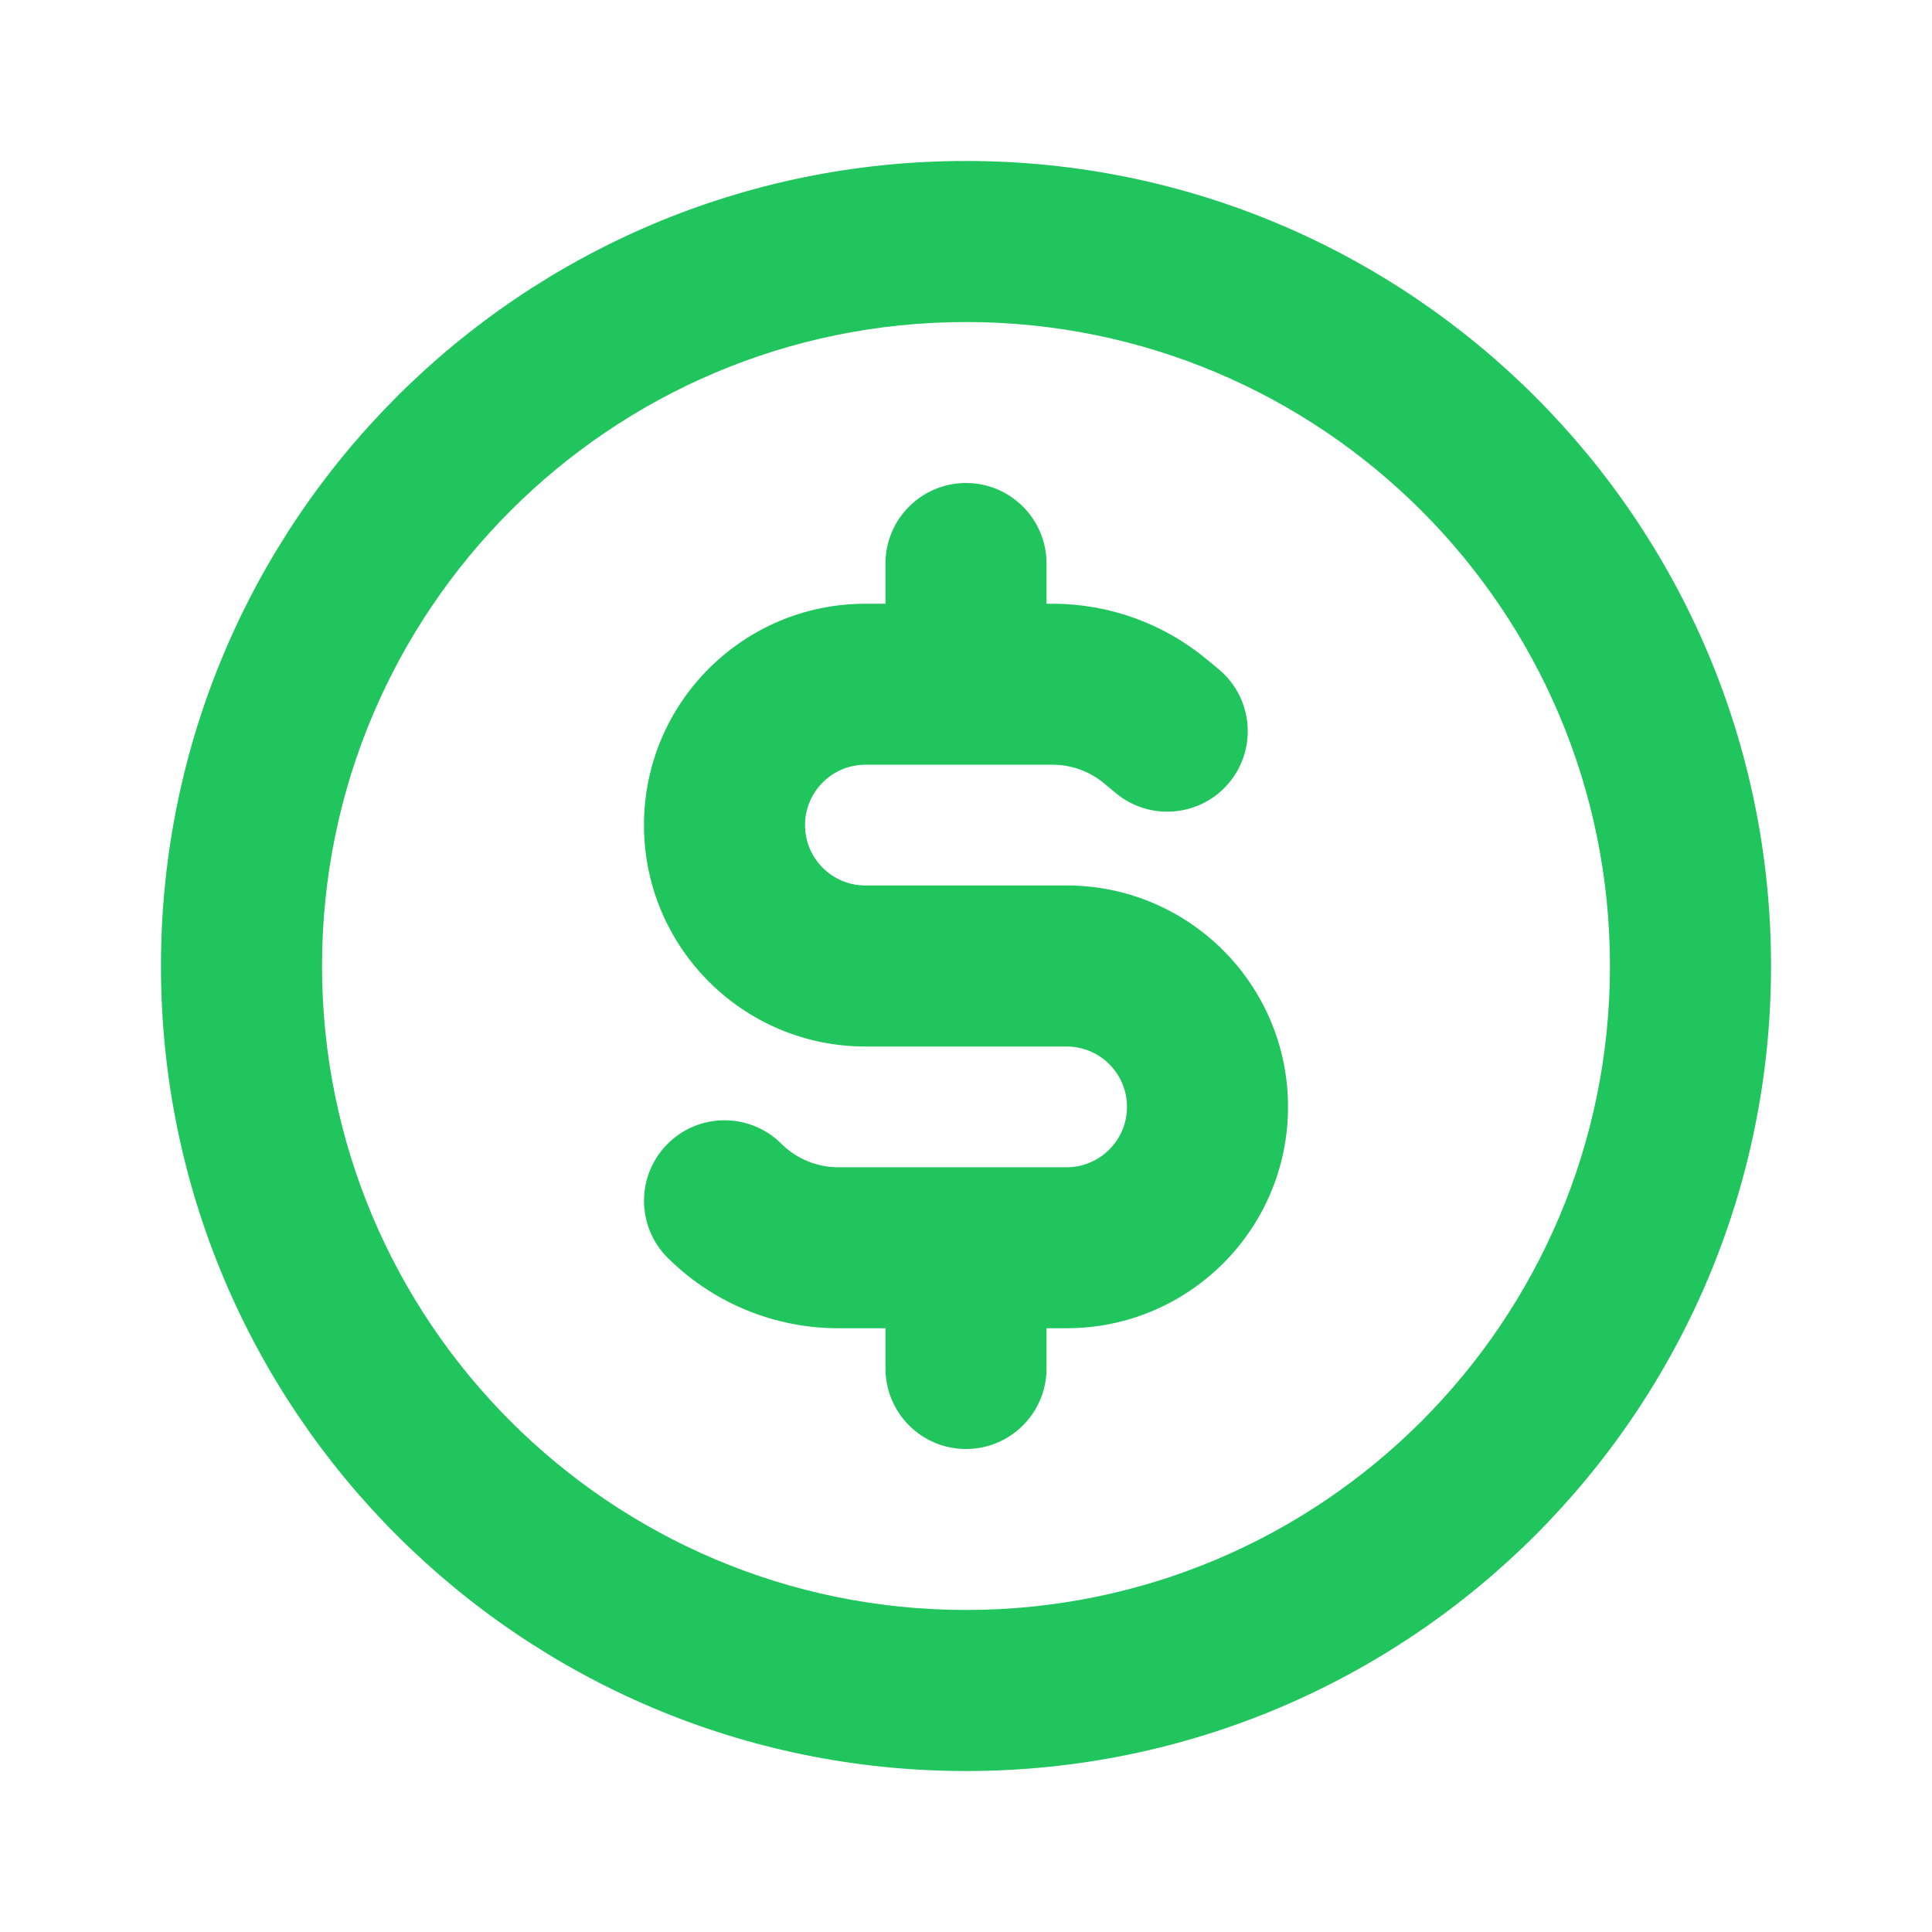
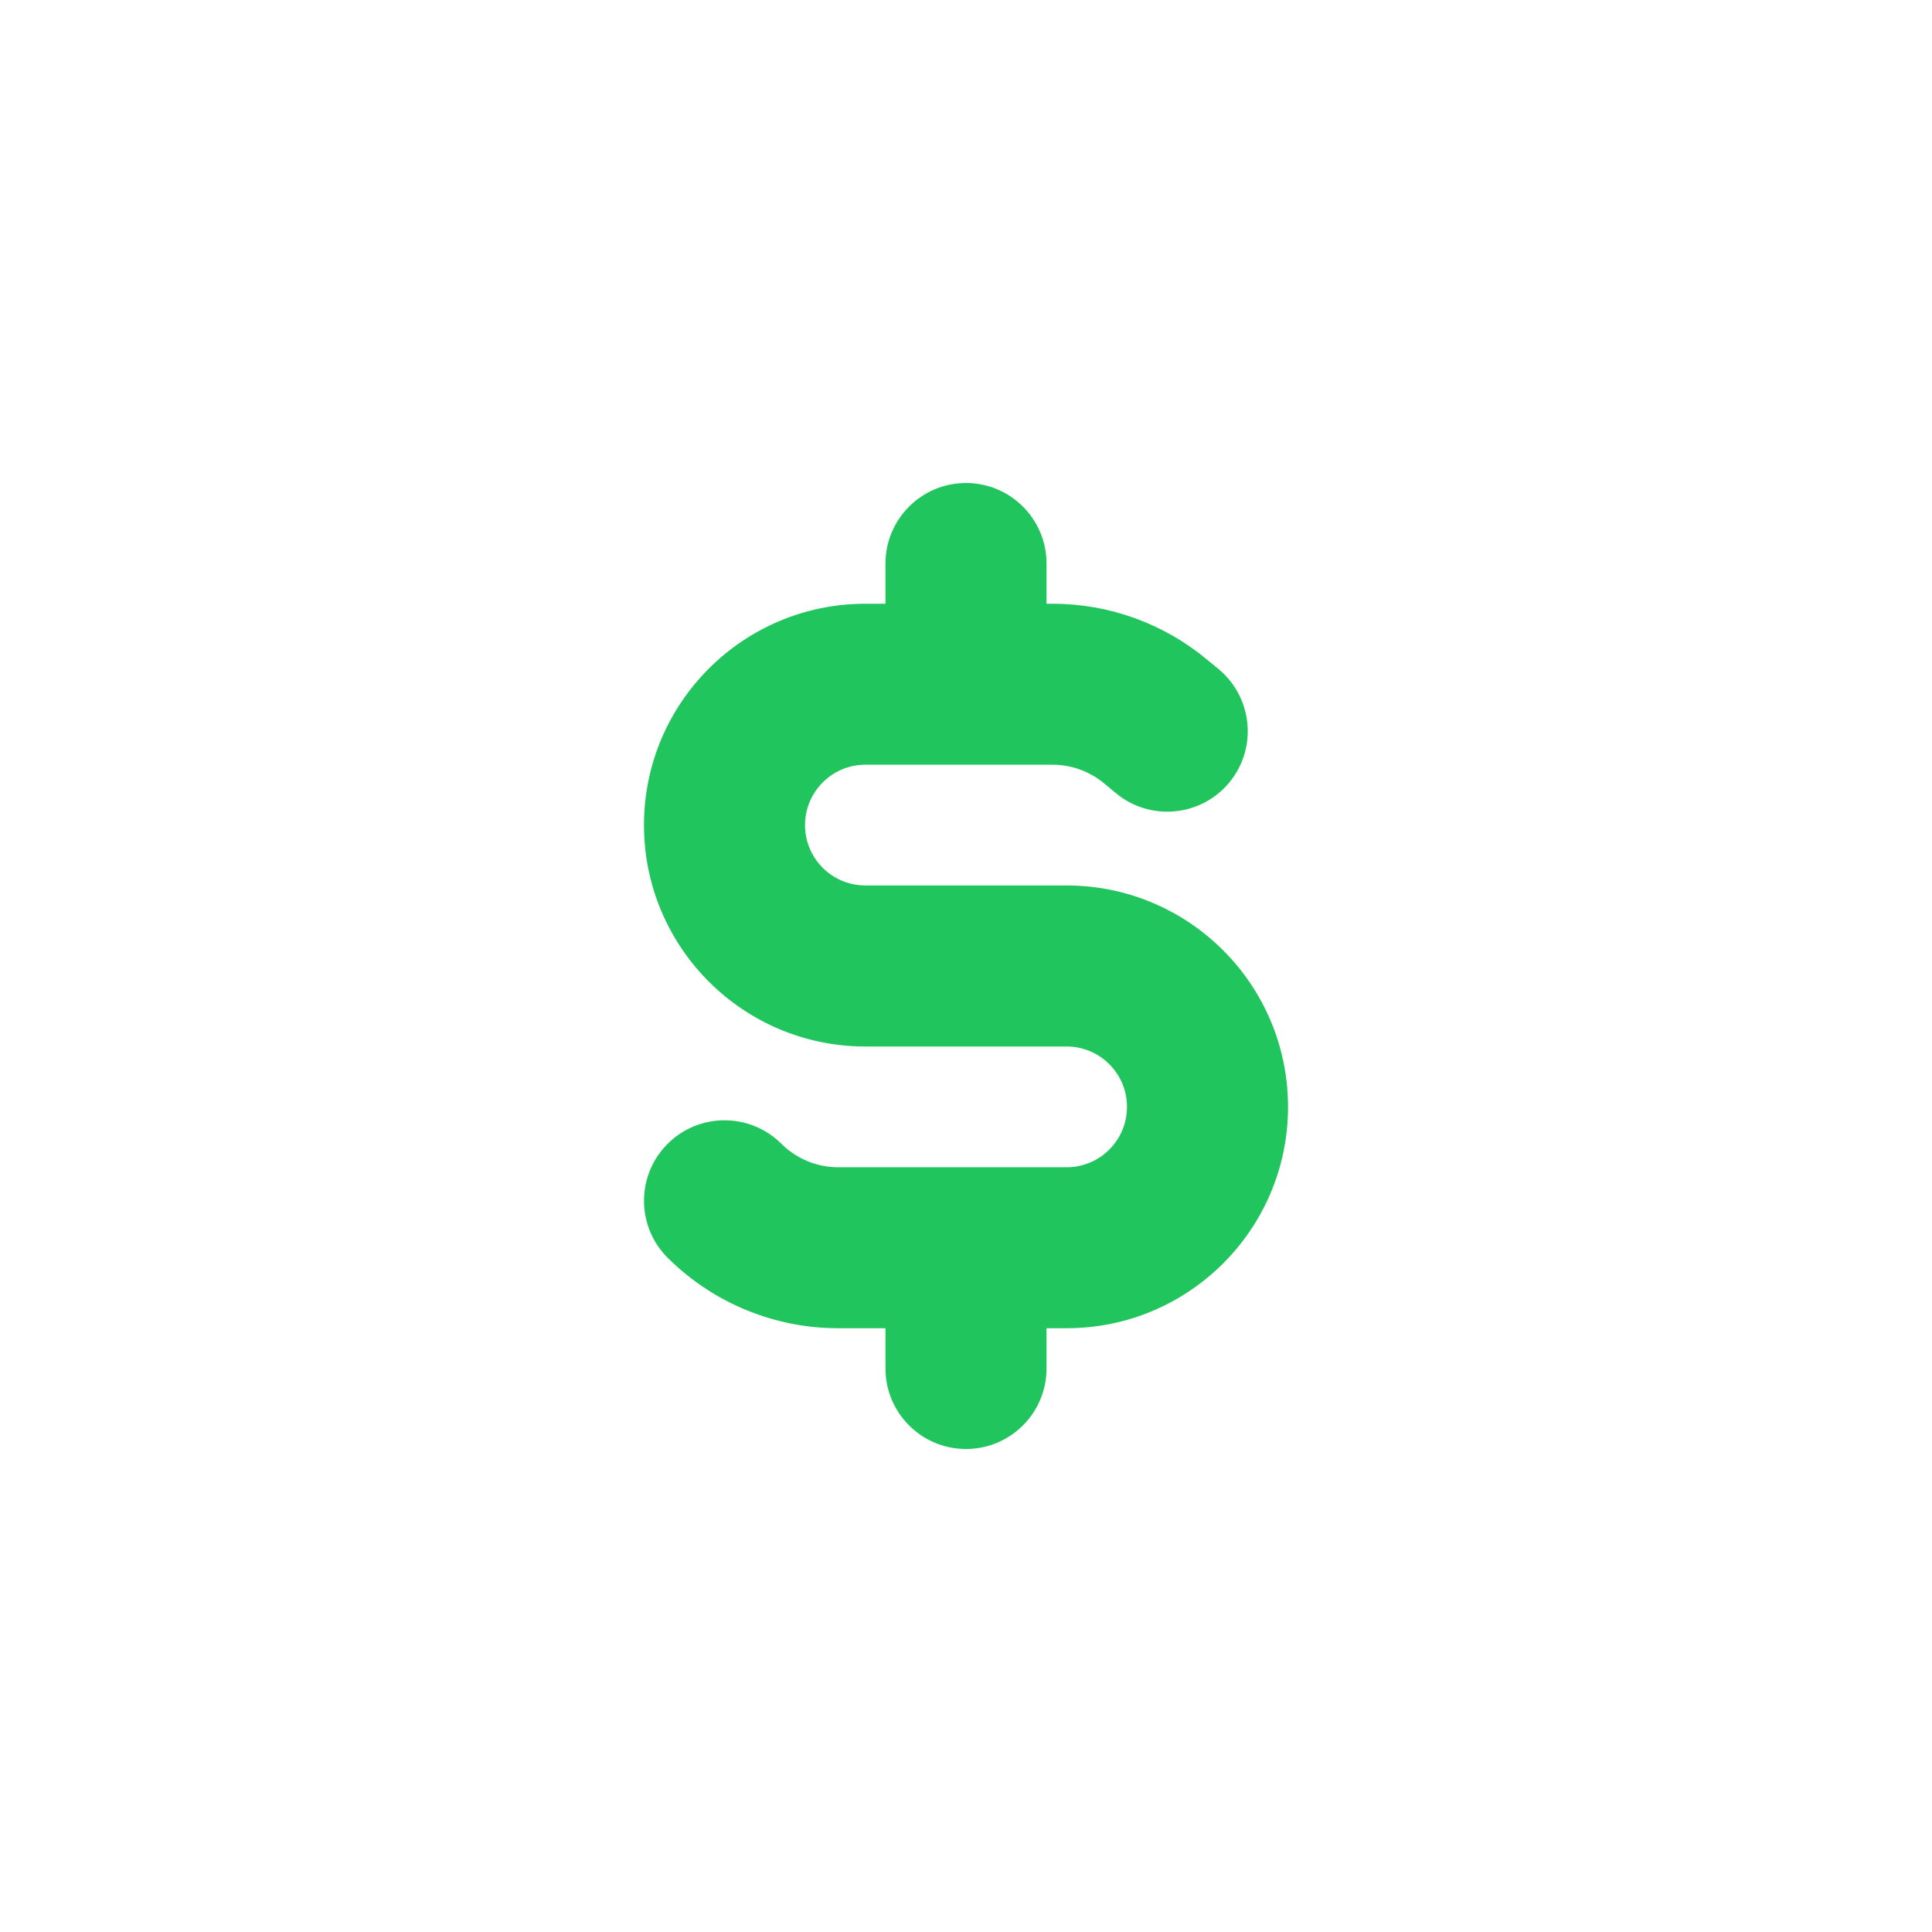
<svg xmlns="http://www.w3.org/2000/svg" width="1200pt" height="1200pt" version="1.1" viewBox="0 0 1200 1200">
  <g fill="#21c55d" fill-rule="evenodd">
-     <path d="m600 200.02c-220.92 0-399.98 179.06-399.98 399.98s179.06 399.98 399.98 399.98 399.98-179.06 399.98-399.98-179.06-399.98-399.98-399.98zm-500.02 399.98c0-276.14 223.87-500.02 500.02-500.02s500.02 223.87 500.02 500.02-223.87 500.02-500.02 500.02-500.02-223.87-500.02-500.02z" />
    <path d="m537.52 474.98c-20.719 0-37.5 16.828-37.5 37.5 0 20.719 16.781 37.5 37.5 37.5h124.97c75.938 0 137.53 61.594 137.53 137.53s-61.594 137.48-137.53 137.48h-141.89c-39.047 0-76.547-15.234-104.58-42.469l-0.891-0.844c-19.781-19.266-20.203-50.906-0.984-70.688 19.266-19.828 50.906-20.25 70.734-1.031l0.891 0.891c9.328 9.047 21.797 14.156 34.828 14.156h141.89c20.719 0 37.5-16.828 37.5-37.5 0-20.719-16.781-37.5-37.5-37.5h-124.97c-75.938 0-137.53-61.594-137.53-137.53s61.594-137.48 137.53-137.48h116.3c35.062 0 69.047 12.281 96 34.781l7.219 5.953c21.188 17.719 24.047 49.219 6.375 70.453-17.672 21.188-49.219 24.047-70.406 6.375l-7.172-5.953c-9-7.5-20.344-11.625-32.016-11.625z" />
    <path d="m600 300c27.609 0 50.016 22.406 50.016 50.016v49.969c0 27.609-22.406 50.016-50.016 50.016s-50.016-22.406-50.016-50.016v-49.969c0-27.609 22.406-50.016 50.016-50.016z" />
    <path d="m600 750c27.609 0 50.016 22.406 50.016 50.016v49.969c0 27.609-22.406 50.016-50.016 50.016s-50.016-22.406-50.016-50.016v-49.969c0-27.609 22.406-50.016 50.016-50.016z" />
  </g>
</svg>